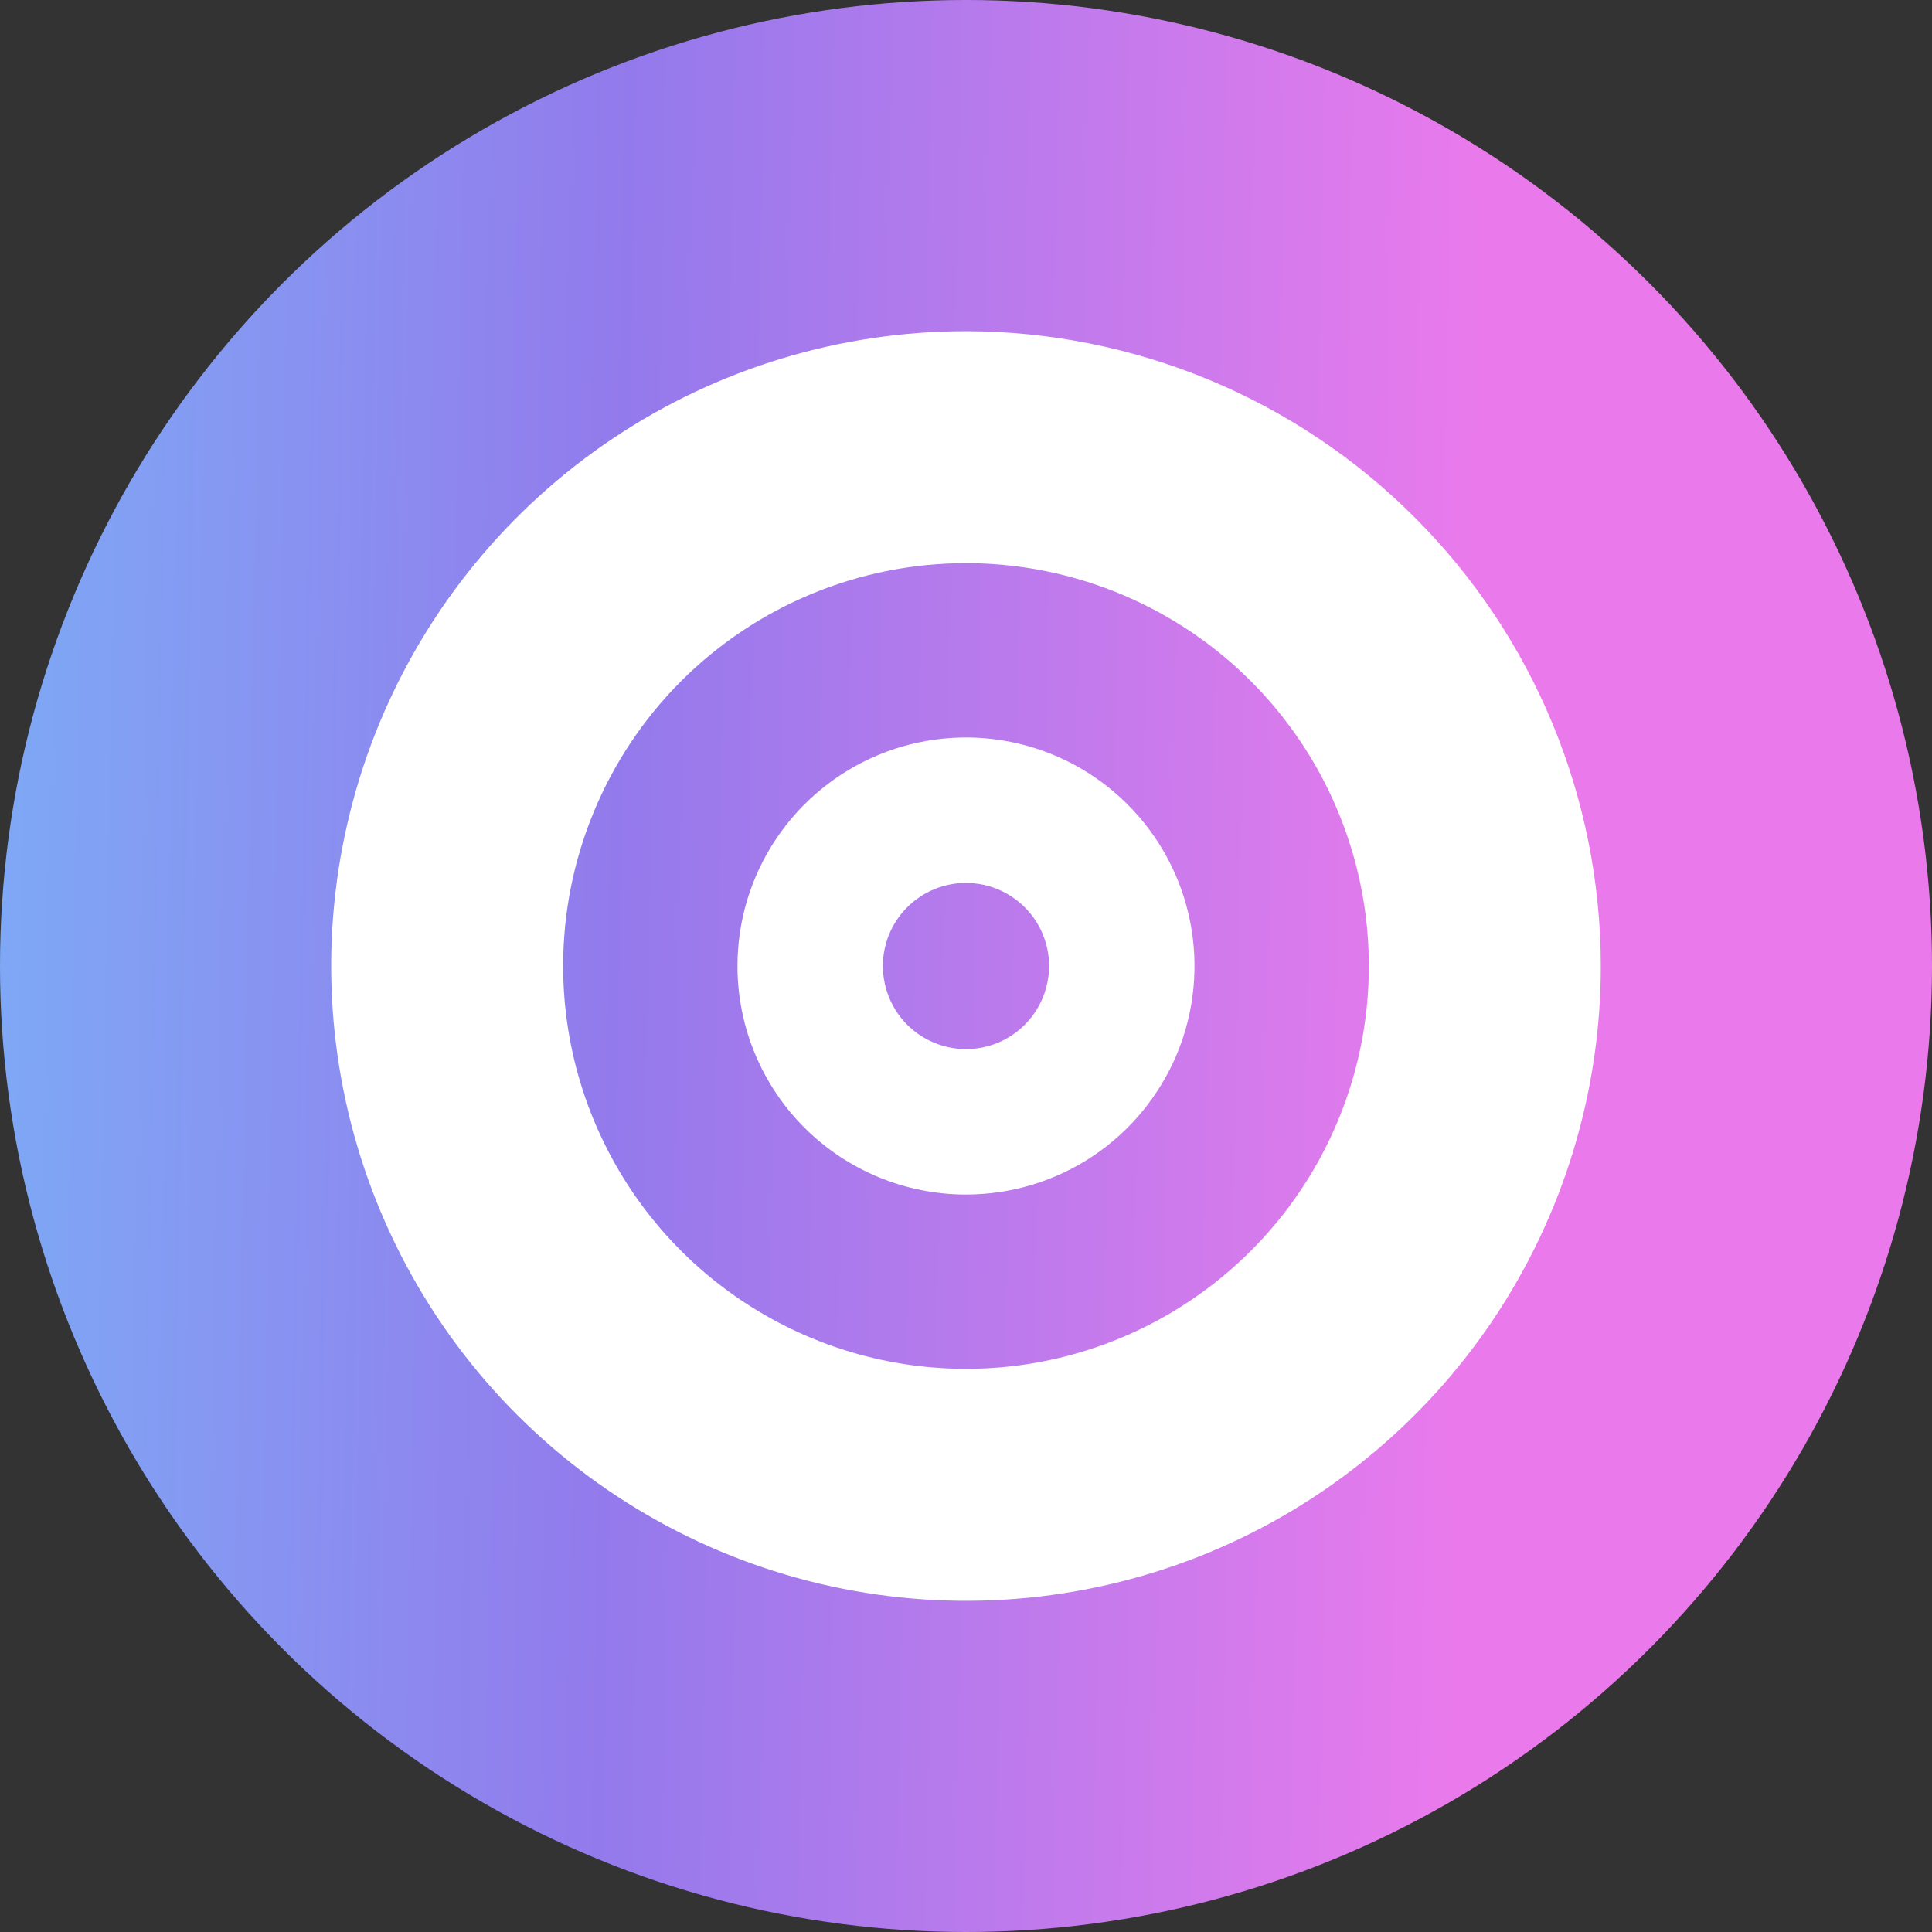
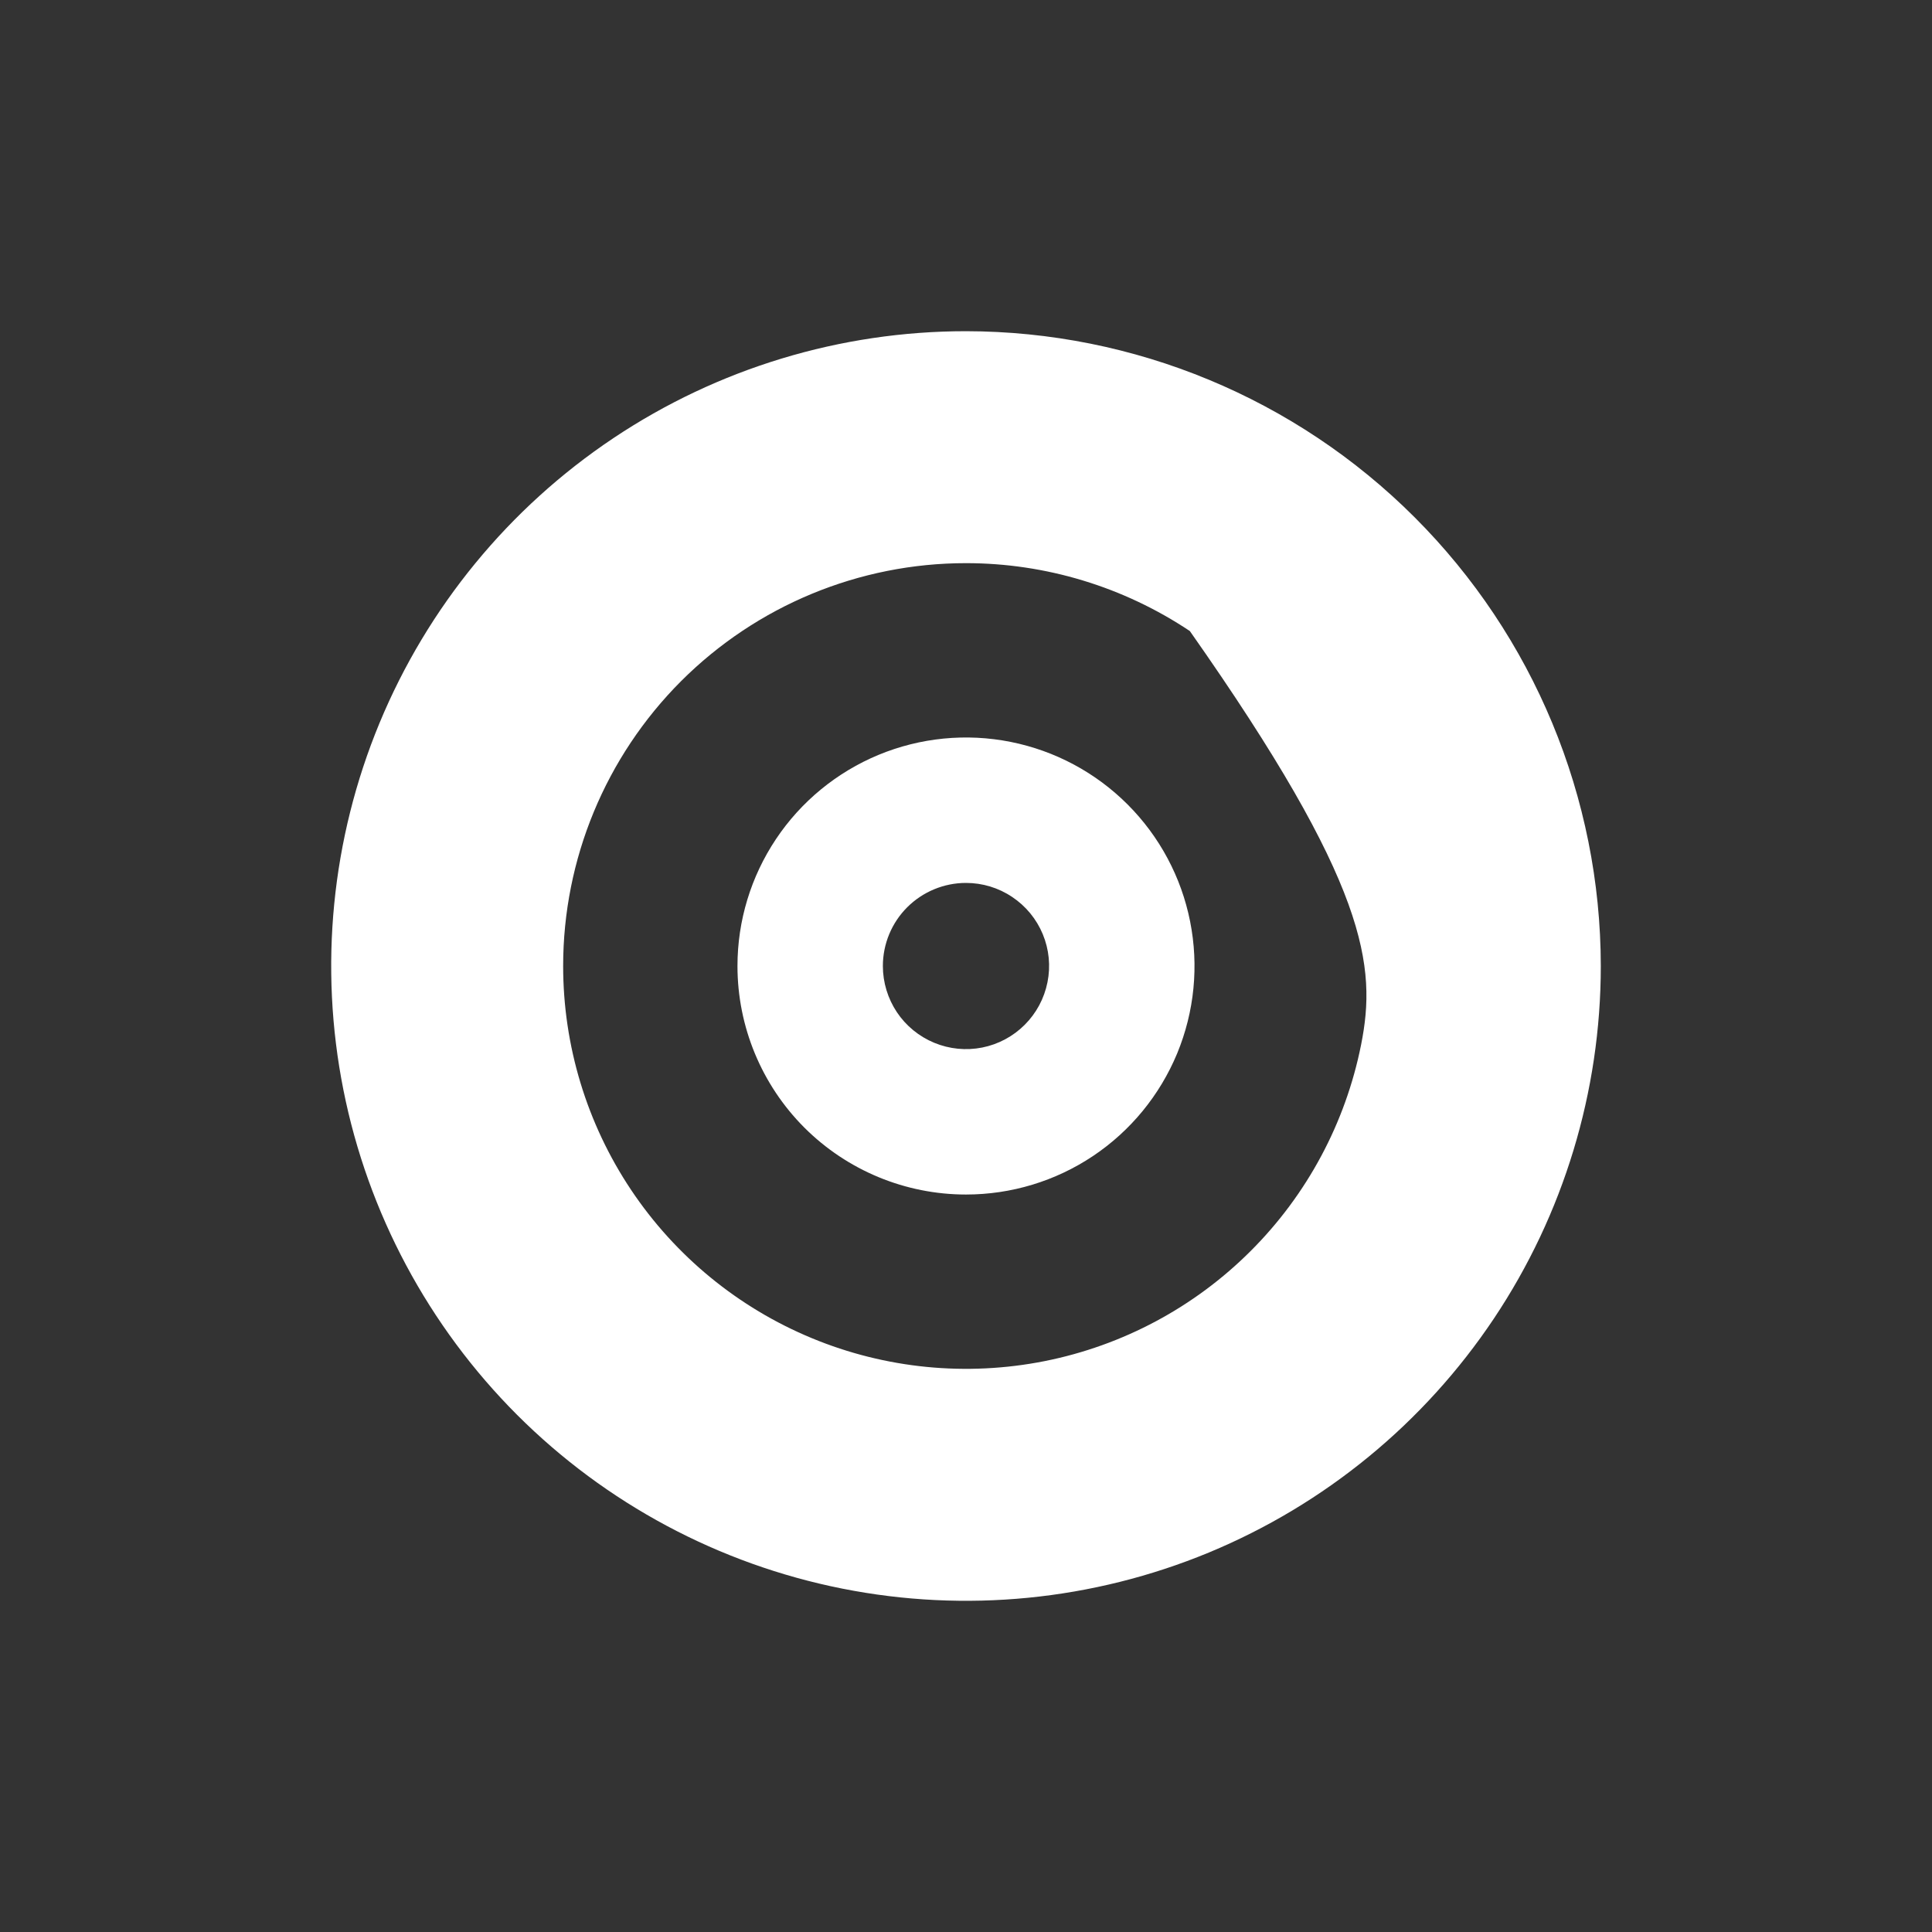
<svg xmlns="http://www.w3.org/2000/svg" width="35" height="35" viewBox="0 0 35 35" fill="none">
  <rect x="0" y="0" width="35" height="35" fill="#333333" stroke="none" />
-   <circle cx="17.5" cy="17.5" r="17.5" fill="url(#paint0_linear_266_568)" />
-   <path d="M17.5 6C15.226 6 13.002 6.674 11.111 7.938C9.22 9.202 7.746 10.998 6.875 13.099C6.005 15.2 5.777 17.513 6.221 19.744C6.665 21.974 7.76 24.023 9.368 25.632C10.977 27.24 13.026 28.335 15.257 28.779C17.487 29.223 19.799 28.995 21.901 28.125C24.002 27.254 25.798 25.78 27.062 23.889C28.326 21.998 29 19.774 29 17.5C28.997 14.451 27.784 11.528 25.628 9.372C23.472 7.216 20.549 6.004 17.5 6ZM17.5 10.202C18.943 10.202 20.354 10.63 21.555 11.432C22.755 12.234 23.69 13.374 24.242 14.707C24.795 16.041 24.939 17.508 24.658 18.924C24.376 20.34 23.681 21.64 22.66 22.66C21.64 23.681 20.34 24.376 18.924 24.658C17.508 24.939 16.041 24.795 14.707 24.242C13.374 23.69 12.234 22.755 11.432 21.555C10.63 20.354 10.202 18.943 10.202 17.5C10.202 15.564 10.971 13.708 12.339 12.339C13.708 10.971 15.564 10.202 17.5 10.202Z" fill="white" />
+   <path d="M17.5 6C15.226 6 13.002 6.674 11.111 7.938C9.22 9.202 7.746 10.998 6.875 13.099C6.005 15.2 5.777 17.513 6.221 19.744C6.665 21.974 7.76 24.023 9.368 25.632C10.977 27.24 13.026 28.335 15.257 28.779C17.487 29.223 19.799 28.995 21.901 28.125C24.002 27.254 25.798 25.78 27.062 23.889C28.326 21.998 29 19.774 29 17.5C28.997 14.451 27.784 11.528 25.628 9.372C23.472 7.216 20.549 6.004 17.5 6ZM17.5 10.202C18.943 10.202 20.354 10.63 21.555 11.432C24.795 16.041 24.939 17.508 24.658 18.924C24.376 20.34 23.681 21.64 22.66 22.66C21.64 23.681 20.34 24.376 18.924 24.658C17.508 24.939 16.041 24.795 14.707 24.242C13.374 23.69 12.234 22.755 11.432 21.555C10.63 20.354 10.202 18.943 10.202 17.5C10.202 15.564 10.971 13.708 12.339 12.339C13.708 10.971 15.564 10.202 17.5 10.202Z" fill="white" />
  <path d="M17.5 21.64C18.319 21.64 19.119 21.398 19.8 20.943C20.481 20.488 21.011 19.841 21.325 19.085C21.638 18.328 21.72 17.496 21.56 16.693C21.401 15.89 21.006 15.152 20.427 14.573C19.848 13.994 19.111 13.6 18.308 13.44C17.505 13.28 16.672 13.362 15.916 13.675C15.159 13.989 14.512 14.52 14.058 15.2C13.603 15.881 13.36 16.681 13.36 17.5C13.36 18.598 13.796 19.651 14.572 20.428C15.349 21.204 16.402 21.64 17.5 21.64ZM17.5 15.995C17.798 15.995 18.089 16.083 18.336 16.249C18.584 16.414 18.777 16.649 18.891 16.924C19.005 17.199 19.035 17.502 18.976 17.794C18.918 18.086 18.775 18.354 18.564 18.565C18.354 18.775 18.086 18.919 17.794 18.977C17.502 19.035 17.199 19.005 16.924 18.891C16.649 18.777 16.413 18.584 16.248 18.337C16.083 18.089 15.994 17.798 15.994 17.5C15.994 17.101 16.153 16.718 16.435 16.436C16.718 16.154 17.101 15.995 17.5 15.995Z" fill="white" />
  <defs>
    <linearGradient id="paint0_linear_266_568" x1="-6.642" y1="47.48" x2="26.047" y2="48.102" gradientUnits="userSpaceOnUse">
      <stop stop-color="#73C1FA" />
      <stop offset="0.526" stop-color="#937AEC" />
      <stop offset="1" stop-color="#EA7AEC" />
    </linearGradient>
  </defs>
</svg>